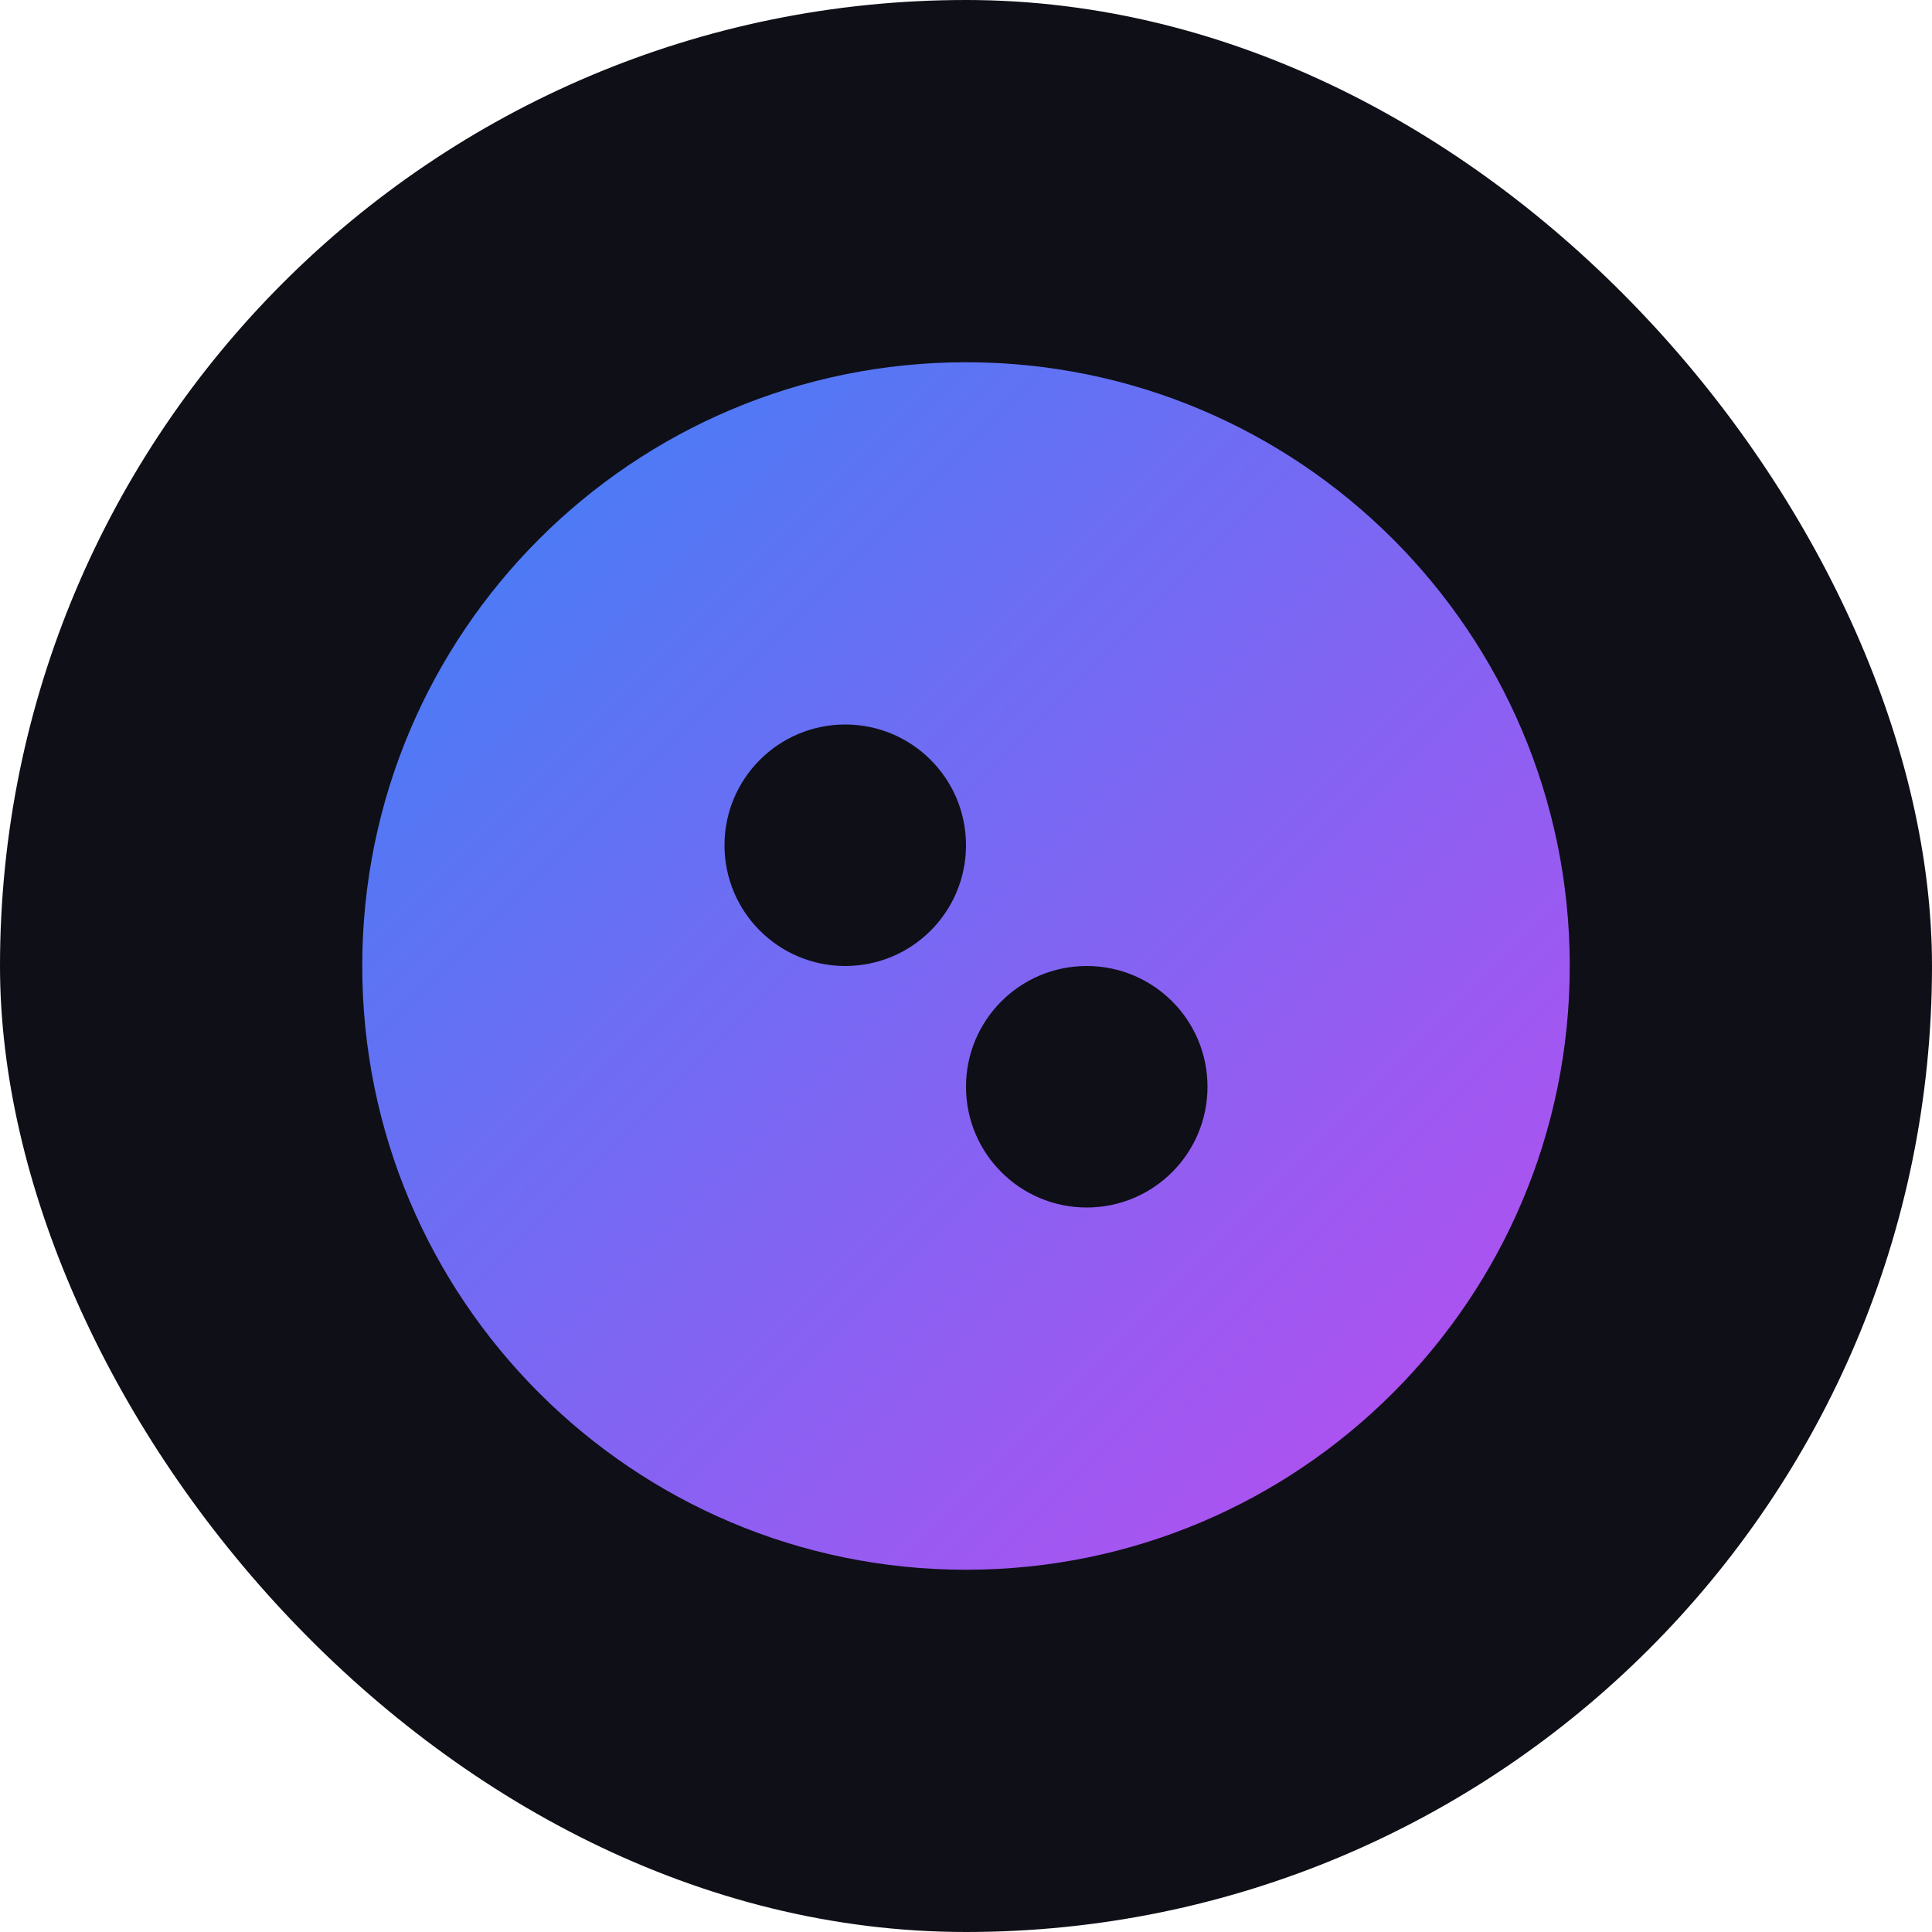
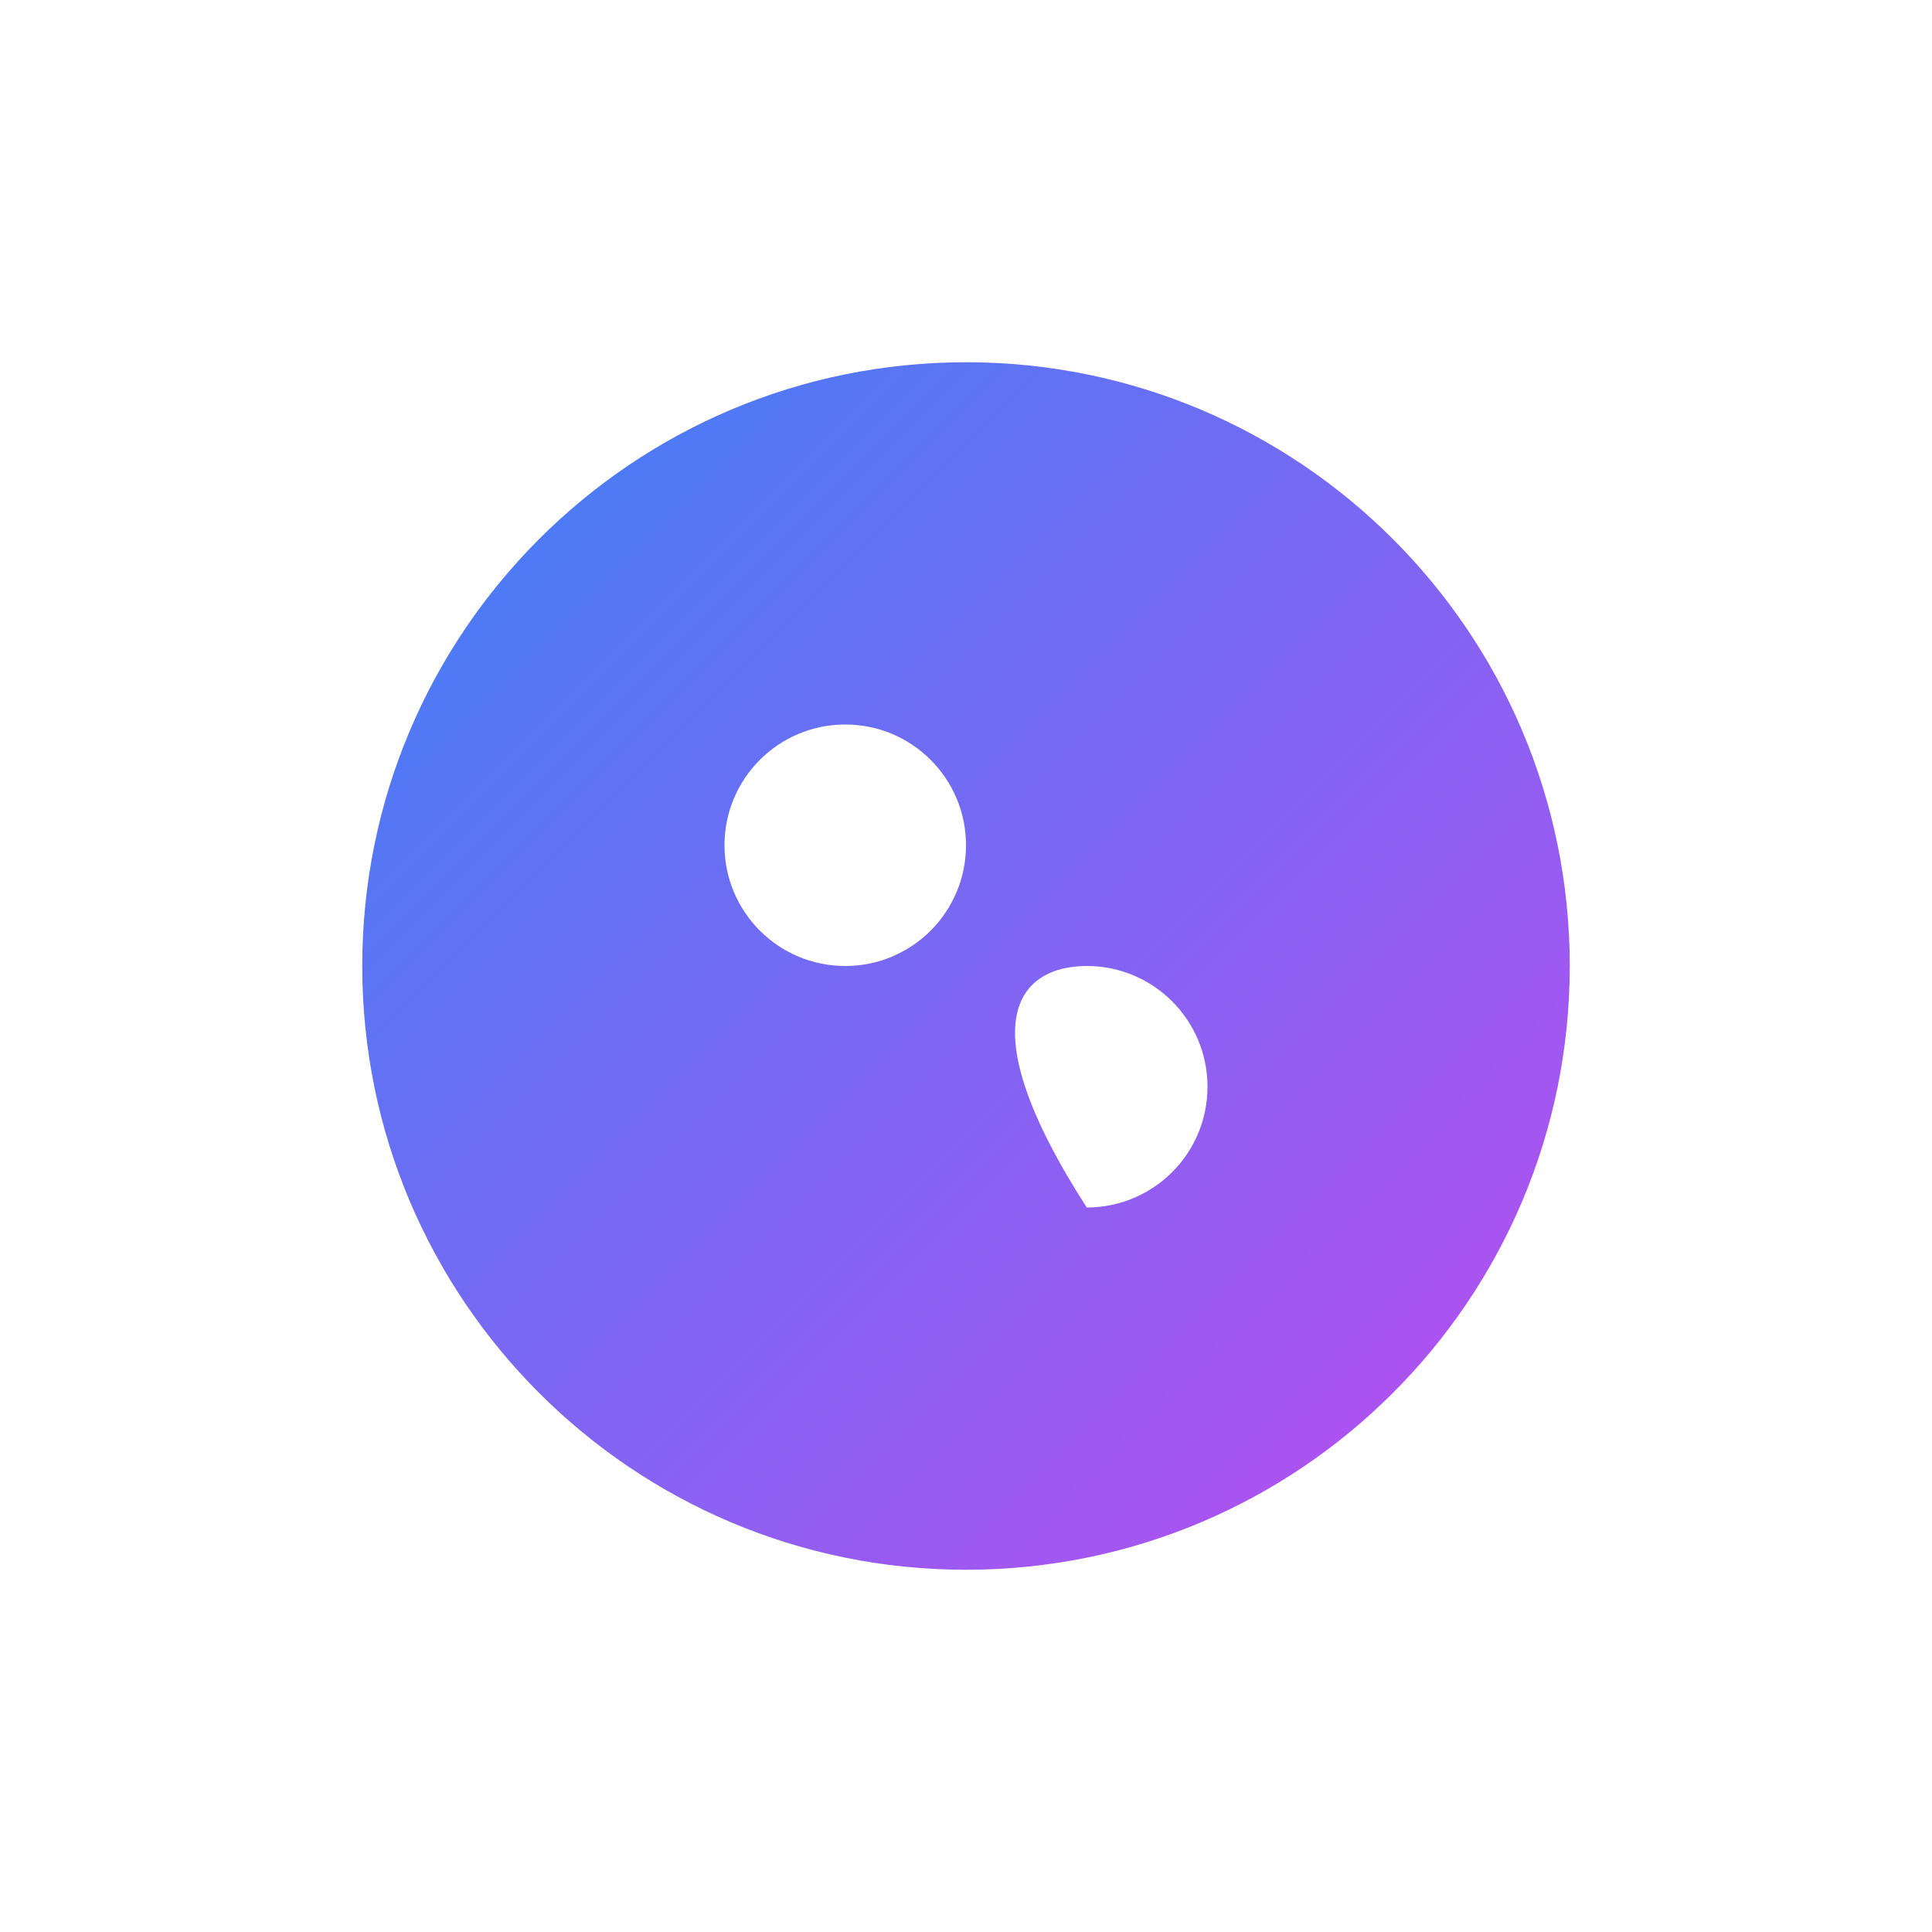
<svg xmlns="http://www.w3.org/2000/svg" width="32" height="32" viewBox="0 0 32 32" fill="none">
-   <rect width="32" height="32" rx="16" fill="#0F0F18" />
-   <path d="M16 6C10.477 6 6 10.477 6 16C6 21.523 10.477 26 16 26C21.523 26 26 21.523 26 16C26 10.477 21.523 6 16 6ZM12 14C12 12.895 12.895 12 14 12C15.105 12 16 12.895 16 14C16 15.105 15.105 16 14 16C12.895 16 12 15.105 12 14ZM18 20C16.895 20 16 19.105 16 18C16 16.895 16.895 16 18 16C19.105 16 20 16.895 20 18C20 19.105 19.105 20 18 20Z" fill="url(#paint0_linear_1_2)" />
+   <path d="M16 6C10.477 6 6 10.477 6 16C6 21.523 10.477 26 16 26C21.523 26 26 21.523 26 16C26 10.477 21.523 6 16 6ZM12 14C12 12.895 12.895 12 14 12C15.105 12 16 12.895 16 14C16 15.105 15.105 16 14 16C12.895 16 12 15.105 12 14ZM18 20C16 16.895 16.895 16 18 16C19.105 16 20 16.895 20 18C20 19.105 19.105 20 18 20Z" fill="url(#paint0_linear_1_2)" />
  <defs>
    <linearGradient id="paint0_linear_1_2" x1="6" y1="6" x2="26" y2="26" gradientUnits="userSpaceOnUse">
      <stop stop-color="#3B82F6" />
      <stop offset="1" stop-color="#BE4BEF" />
    </linearGradient>
  </defs>
</svg>